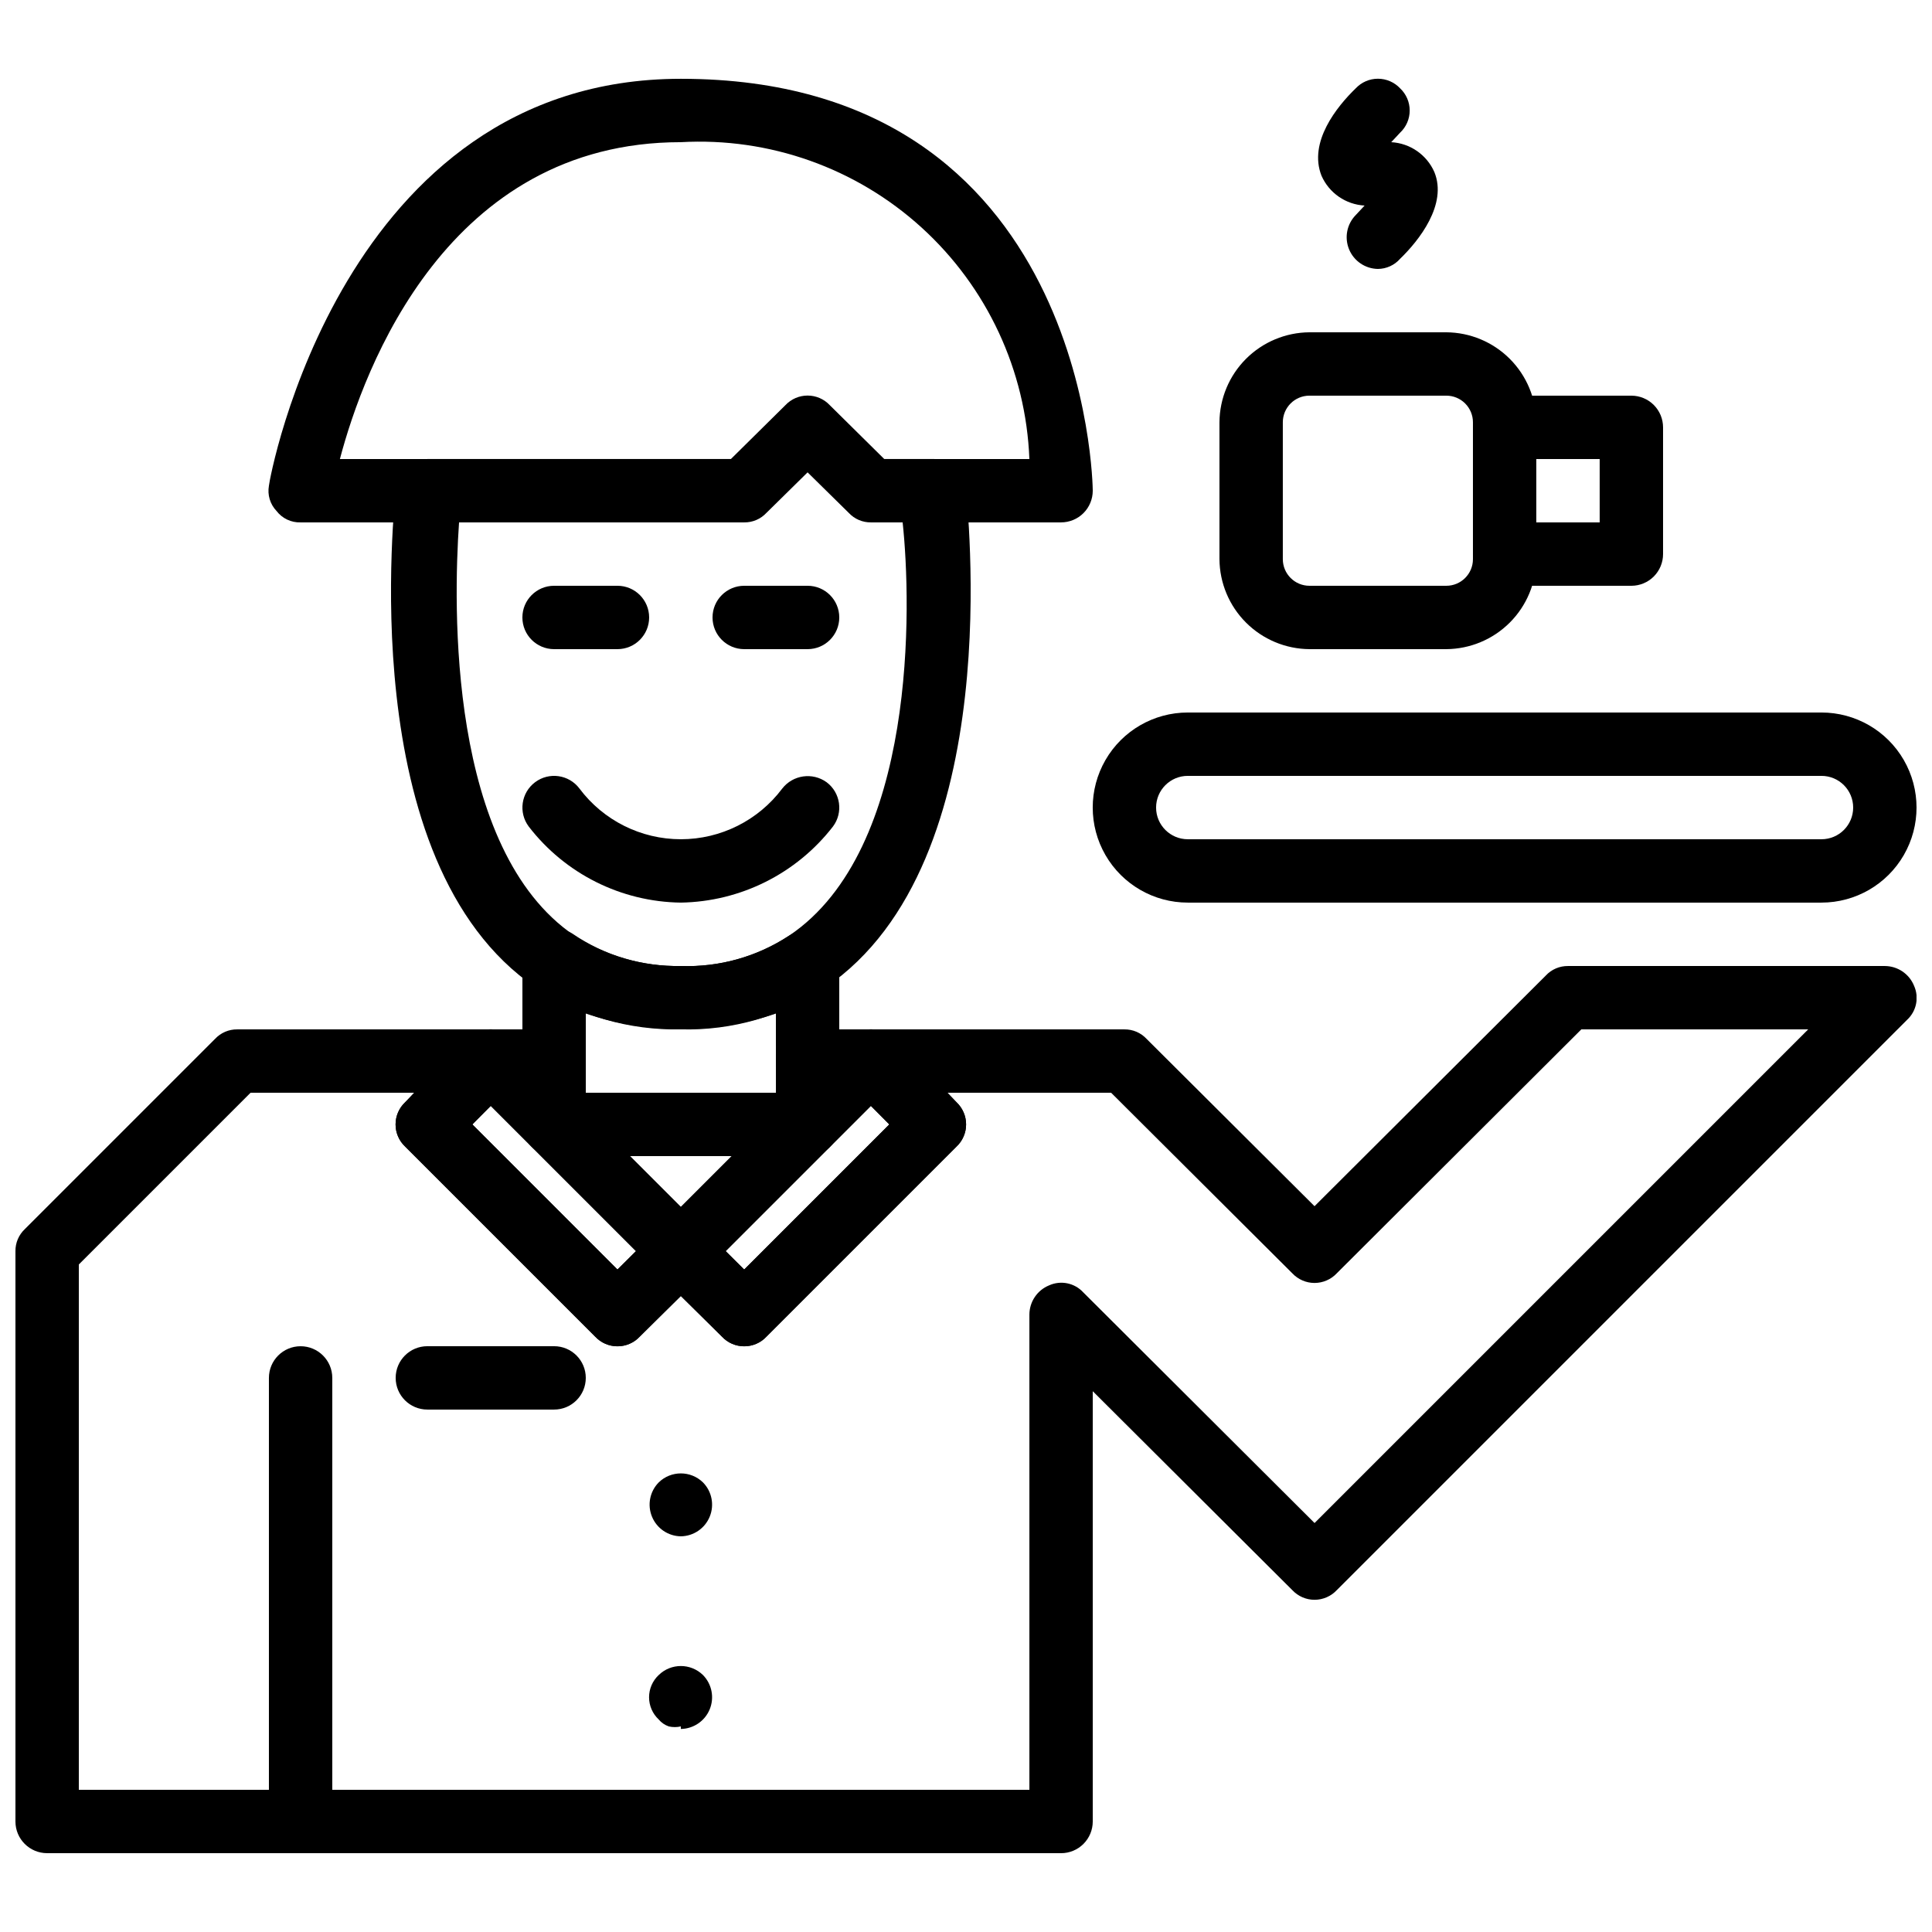
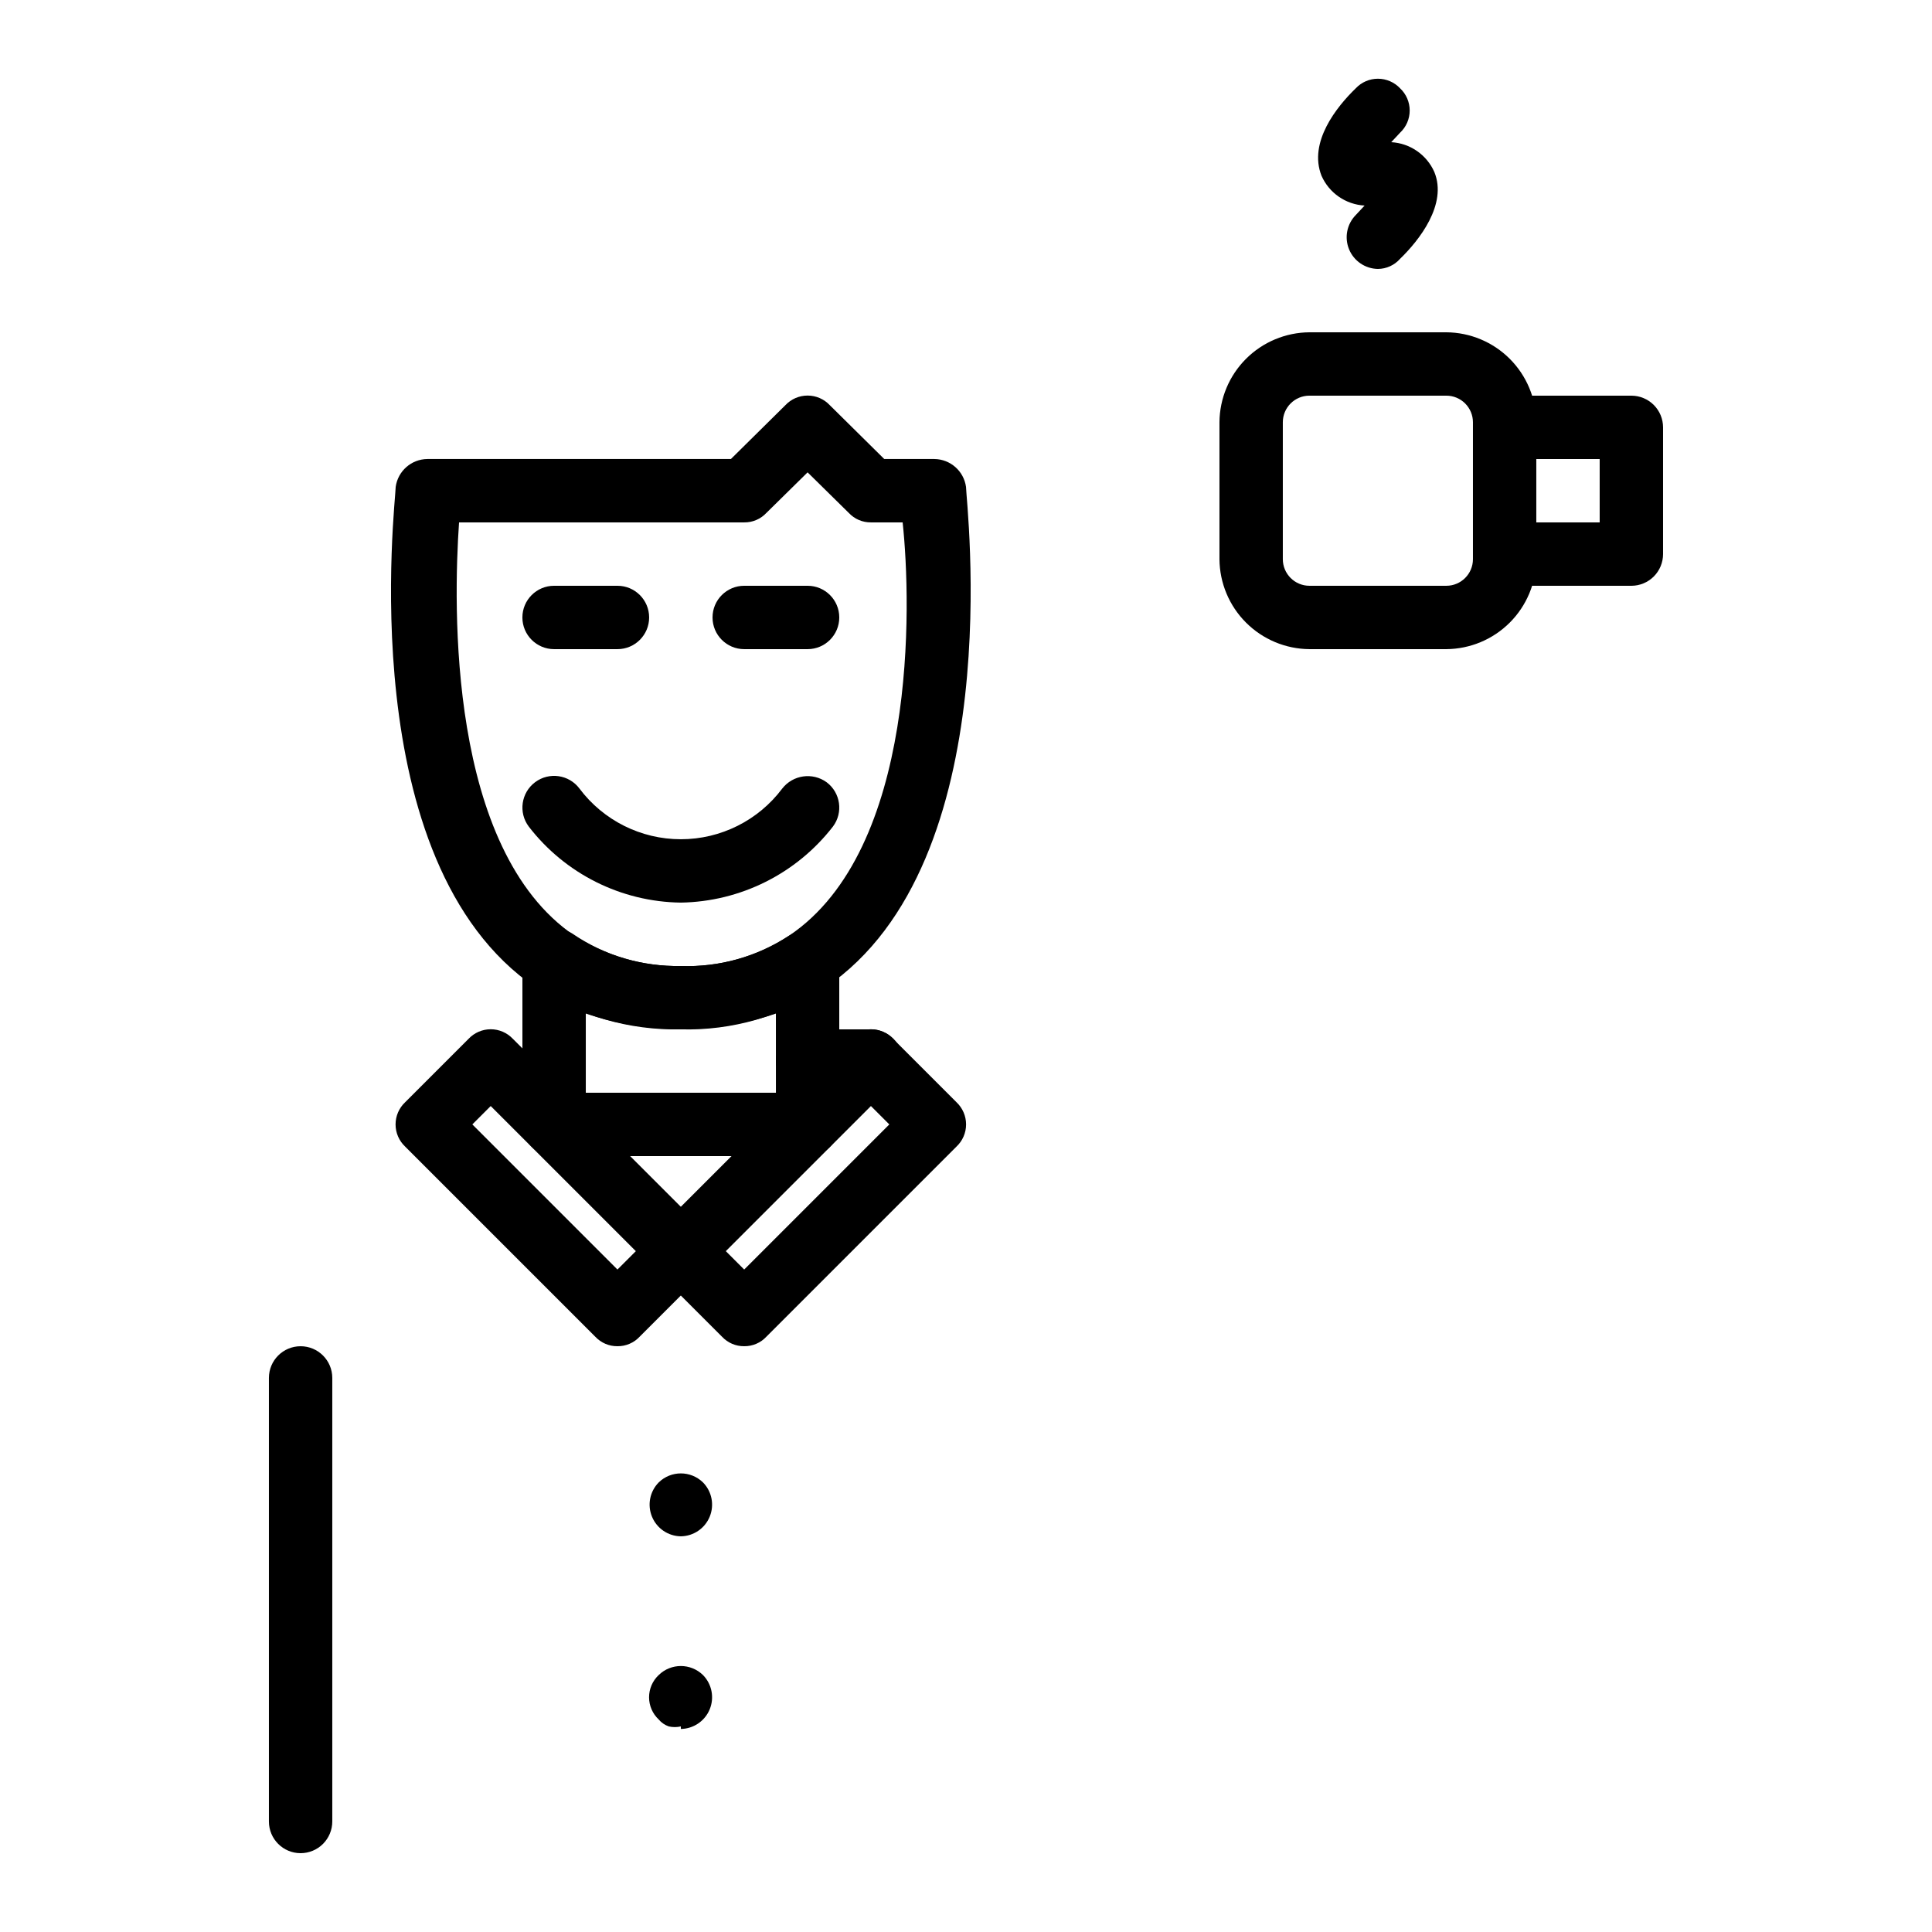
<svg xmlns="http://www.w3.org/2000/svg" width="800px" height="800px" version="1.1" viewBox="144 144 512 512">
  <defs>
    <clipPath id="b">
      <path d="m148.09 400h503.81v236h-503.81z" />
    </clipPath>
    <clipPath id="a">
      <path d="m433 332h218.9v52h-218.9z" />
    </clipPath>
  </defs>
-   <path d="m425.19 282.44h-33.586c-4.637 0-8.398-3.758-8.398-8.395s3.762-8.398 8.398-8.398h25.191c-0.91-23.457-11.207-45.562-28.574-61.352-17.371-15.793-40.355-23.941-63.793-22.617-61.801 0-83.969 59.785-90.352 83.969h23.18c4.637 0 8.395 3.762 8.395 8.398s-3.758 8.395-8.395 8.395h-33.59c-2.488 0.082-4.863-1.043-6.379-3.019-1.711-1.789-2.457-4.285-2.016-6.719 0-1.176 19.145-107.82 109.16-107.82 107.98 0 109.16 108.15 109.16 109.16 0 2.227-0.887 4.363-2.461 5.938s-3.711 2.457-5.938 2.457z" />
-   <path d="m307.63 316.03h-16.793c-4.637 0-8.398-3.762-8.398-8.398 0-4.637 3.762-8.395 8.398-8.395h16.793c4.637 0 8.398 3.758 8.398 8.395 0 4.637-3.762 8.398-8.398 8.398z" />
+   <path d="m307.63 316.03h-16.793c-4.637 0-8.398-3.762-8.398-8.398 0-4.637 3.762-8.395 8.398-8.395h16.793c4.637 0 8.398 3.758 8.398 8.395 0 4.637-3.762 8.398-8.398 8.398" />
  <path d="m358.02 316.03h-16.793c-4.641 0-8.398-3.762-8.398-8.398 0-4.637 3.758-8.395 8.398-8.395h16.793c4.637 0 8.395 3.758 8.395 8.395 0 4.637-3.758 8.398-8.395 8.398z" />
  <path d="m324.43 383.2c-15.809-0.203-30.656-7.625-40.305-20.152-2.781-3.707-2.031-8.973 1.68-11.754 3.711-2.781 8.973-2.031 11.758 1.68 6.34 8.457 16.297 13.434 26.867 13.434 10.574 0 20.527-4.977 26.871-13.434 2.832-3.625 8.023-4.367 11.754-1.68 3.711 2.781 4.465 8.047 1.68 11.754-9.68 12.488-24.508 19.898-40.305 20.152z" />
  <path d="m324.43 416.79c-13.645 0.297-27.062-3.566-38.457-11.086-48.867-33.25-37.113-128.64-37.113-132.67 0.582-4.203 4.152-7.348 8.398-7.391h80.441l14.441-14.273c1.523-1.625 3.652-2.543 5.879-2.543s4.352 0.918 5.875 2.543l14.441 14.273h13.27c4.242 0.043 7.816 3.188 8.398 7.391 0 4.031 11.754 99.418-37.281 132.67h-0.004c-11.301 7.586-24.684 11.457-38.289 11.086zm-58.777-134.35c-1.512 22-3.023 86.656 30.562 109.5h0.004c8.395 5.426 18.215 8.234 28.211 8.062 10.18 0.359 20.215-2.457 28.719-8.062 33.922-22.84 32.41-87.664 30.059-109.5h-8.395c-2.227 0.027-4.363-0.887-5.879-2.516l-10.914-10.746-10.914 10.746h-0.004c-1.516 1.629-3.648 2.543-5.875 2.516z" />
  <path d="m358.02 450.38h-67.176c-4.637 0-8.398-3.758-8.398-8.395v-43.16c-0.055-3.137 1.715-6.019 4.535-7.391 2.672-1.672 6.062-1.672 8.734 0 8.441 5.781 18.484 8.777 28.715 8.566 10.18 0.359 20.215-2.457 28.719-8.062 2.672-1.672 6.062-1.672 8.73 0 2.82 1.371 4.59 4.254 4.535 7.391v42.656c0 2.227-0.883 4.359-2.457 5.938-1.574 1.574-3.711 2.457-5.938 2.457zm-58.777-16.793h50.383l-0.004-20.992c-16.336 5.539-34.043 5.539-50.379 0z" />
-   <path d="m290.84 433.59h-16.793c-4.637 0-8.398-3.758-8.398-8.398 0-4.637 3.762-8.395 8.398-8.395h16.793c4.637 0 8.398 3.758 8.398 8.395 0 4.641-3.762 8.398-8.398 8.398z" />
  <path d="m374.81 433.59h-16.793c-4.641 0-8.398-3.758-8.398-8.398 0-4.637 3.758-8.395 8.398-8.395h16.793c4.637 0 8.395 3.758 8.395 8.395 0 4.641-3.758 8.398-8.395 8.398z" />
  <path d="m307.63 500.76c-2.227 0.027-4.359-0.891-5.879-2.519l-50.383-50.383h0.004c-1.625-1.523-2.543-3.648-2.543-5.875s0.918-4.356 2.543-5.879l16.793-16.793c1.523-1.625 3.652-2.547 5.879-2.547s4.352 0.922 5.879 2.547l50.383 50.383-0.004-0.004c1.625 1.523 2.543 3.652 2.543 5.879 0 2.227-0.918 4.356-2.543 5.879l-16.793 16.793c-1.516 1.629-3.652 2.547-5.879 2.519zm-38.457-58.777 38.457 38.457 4.871-4.871-38.457-38.457z" />
  <path d="m341.22 500.76c-2.231 0.027-4.363-0.891-5.879-2.519l-16.793-16.793c-1.625-1.523-2.547-3.652-2.547-5.879 0-2.227 0.922-4.356 2.547-5.879l50.383-50.383-0.004 0.004c1.523-1.625 3.652-2.547 5.879-2.547 2.227 0 4.352 0.922 5.879 2.547l16.793 16.793c1.621 1.523 2.543 3.652 2.543 5.879s-0.922 4.352-2.543 5.875l-50.383 50.383c-1.516 1.629-3.648 2.547-5.875 2.519zm-4.871-25.191 4.871 4.871 38.457-38.457-4.871-4.871z" />
  <path d="m324.43 601.52c-1.051 0.238-2.141 0.238-3.191 0-1.047-0.359-1.977-1-2.684-1.848-1.625-1.523-2.547-3.652-2.547-5.879s0.922-4.356 2.547-5.879c3.262-3.199 8.488-3.199 11.754 0 2.352 2.402 3.047 5.969 1.77 9.078-1.281 3.106-4.289 5.152-7.648 5.199z" />
  <path d="m324.43 551.14c-3.359-0.047-6.367-2.09-7.644-5.199-1.281-3.106-0.586-6.676 1.77-9.074 3.262-3.199 8.488-3.199 11.754 0 2.352 2.398 3.047 5.969 1.77 9.074-1.281 3.109-4.289 5.152-7.648 5.199z" />
  <path d="m223.66 635.11c-4.637 0-8.395-3.758-8.395-8.398v-117.55c0-4.637 3.758-8.395 8.395-8.395 4.637 0 8.398 3.758 8.398 8.395v117.55c0 2.231-0.887 4.363-2.461 5.938-1.574 1.578-3.711 2.461-5.938 2.461z" />
  <g clip-path="url(#b)">
-     <path d="m425.19 635.11h-268.7c-4.641 0-8.398-3.758-8.398-8.398v-151.14 0.004c-0.027-2.227 0.887-4.363 2.519-5.879l50.383-50.383-0.004 0.004c1.52-1.633 3.652-2.547 5.879-2.519h67.176c3.391 0.016 6.438 2.07 7.723 5.207 1.41 3.102 0.664 6.762-1.844 9.066l-10.746 10.914 38.453 38.461 10.914-10.746 0.004-0.004c1.523-1.621 3.648-2.543 5.875-2.543 2.227 0 4.356 0.922 5.879 2.543l10.914 10.746 38.457-38.457-10.746-10.914c-2.508-2.305-3.254-5.965-1.848-9.066 1.289-3.137 4.336-5.191 7.727-5.207h67.176c2.227-0.027 4.359 0.887 5.875 2.519l44.504 44.336 61.297-61.129v-0.004c1.516-1.629 3.652-2.543 5.879-2.516h83.969c3.387 0.016 6.438 2.07 7.723 5.203 1.406 3.106 0.664 6.762-1.848 9.07l-151.14 151.14 0.004-0.004c-1.523 1.625-3.652 2.547-5.879 2.547-2.227 0-4.356-0.922-5.879-2.547l-52.898-52.73v114.03c0 2.231-0.887 4.363-2.461 5.938-1.574 1.578-3.711 2.461-5.938 2.461zm-260.3-16.793h251.91v-125.95c0.016-3.391 2.07-6.438 5.207-7.727 3.102-1.406 6.762-0.66 9.066 1.848l61.297 61.129 130.82-130.82h-60.121l-64.824 64.656c-1.523 1.621-3.652 2.543-5.879 2.543-2.227 0-4.356-0.922-5.879-2.543l-48.027-47.863h-43.328l2.352 2.519c1.621 1.523 2.543 3.652 2.543 5.879s-0.922 4.352-2.543 5.875l-50.383 50.383c-1.523 1.621-3.648 2.543-5.875 2.543-2.231 0-4.356-0.922-5.879-2.543l-10.914-10.746-10.914 10.746h-0.004c-1.523 1.621-3.652 2.543-5.879 2.543-2.227 0-4.352-0.922-5.879-2.543l-50.383-50.383h0.004c-1.625-1.523-2.543-3.648-2.543-5.875s0.918-4.356 2.543-5.879l2.352-2.519h-43.328l-45.512 45.512z" />
-   </g>
+     </g>
  <g clip-path="url(#a)">
-     <path d="m626.71 383.2h-167.94 0.004c-9 0-17.316-4.801-21.816-12.594s-4.5-17.395 0-25.191c4.5-7.793 12.816-12.594 21.816-12.594h167.94-0.004c9 0 17.316 4.801 21.816 12.594 4.5 7.797 4.5 17.398 0 25.191s-12.816 12.594-21.816 12.594zm-167.94-33.586h0.004c-4.637 0-8.398 3.758-8.398 8.398 0 4.637 3.762 8.395 8.398 8.395h167.94-0.004c4.641 0 8.398-3.758 8.398-8.395 0-4.641-3.758-8.398-8.398-8.398z" />
-   </g>
+     </g>
  <path d="m527.29 316.03h-36.273c-6.309-0.047-12.352-2.57-16.812-7.035-4.465-4.461-6.988-10.5-7.035-16.812v-36.273c0.047-6.312 2.57-12.352 7.035-16.816 4.461-4.461 10.504-6.988 16.812-7.031h36.273c6.312 0.043 12.352 2.57 16.816 7.031 4.461 4.465 6.988 10.504 7.031 16.816v36.273c-0.043 6.312-2.57 12.352-7.031 16.812-4.465 4.465-10.504 6.988-16.816 7.035zm-36.273-67.176c-3.894 0-7.055 3.156-7.055 7.055v36.273c0 3.894 3.16 7.055 7.055 7.055h36.273c3.898 0 7.055-3.16 7.055-7.055v-36.273c0-1.871-0.742-3.664-2.066-4.988-1.32-1.324-3.117-2.066-4.988-2.066z" />
  <path d="m576.33 299.24h-33.586c-4.641 0-8.398-3.762-8.398-8.398 0-4.637 3.758-8.398 8.398-8.398h25.188v-16.793h-25.188c-4.641 0-8.398-3.758-8.398-8.395 0-4.641 3.758-8.398 8.398-8.398h33.586c2.227 0 4.363 0.887 5.938 2.461 1.574 1.574 2.461 3.711 2.461 5.938v33.586c0 2.227-0.887 4.363-2.461 5.938-1.574 1.574-3.711 2.461-5.938 2.461z" />
  <path d="m509.16 215.27c-3.359-0.047-6.367-2.094-7.644-5.199-1.281-3.109-0.586-6.676 1.77-9.078l2.348-2.516c-4.988-0.273-9.402-3.324-11.418-7.894-3.527-8.902 4.031-18.305 9.07-23.176 1.523-1.625 3.648-2.543 5.875-2.543s4.356 0.918 5.879 2.543c1.625 1.523 2.543 3.652 2.543 5.879 0 2.227-0.918 4.352-2.543 5.875l-2.352 2.519c4.988 0.273 9.402 3.324 11.422 7.894 3.527 8.566-4.031 18.137-9.07 23.008-1.484 1.691-3.625 2.672-5.879 2.688z" />
-   <path d="m290.84 517.55h-33.586c-4.641 0-8.398-3.762-8.398-8.398s3.758-8.395 8.398-8.395h33.586c4.637 0 8.398 3.758 8.398 8.395s-3.762 8.398-8.398 8.398z" />
</svg>